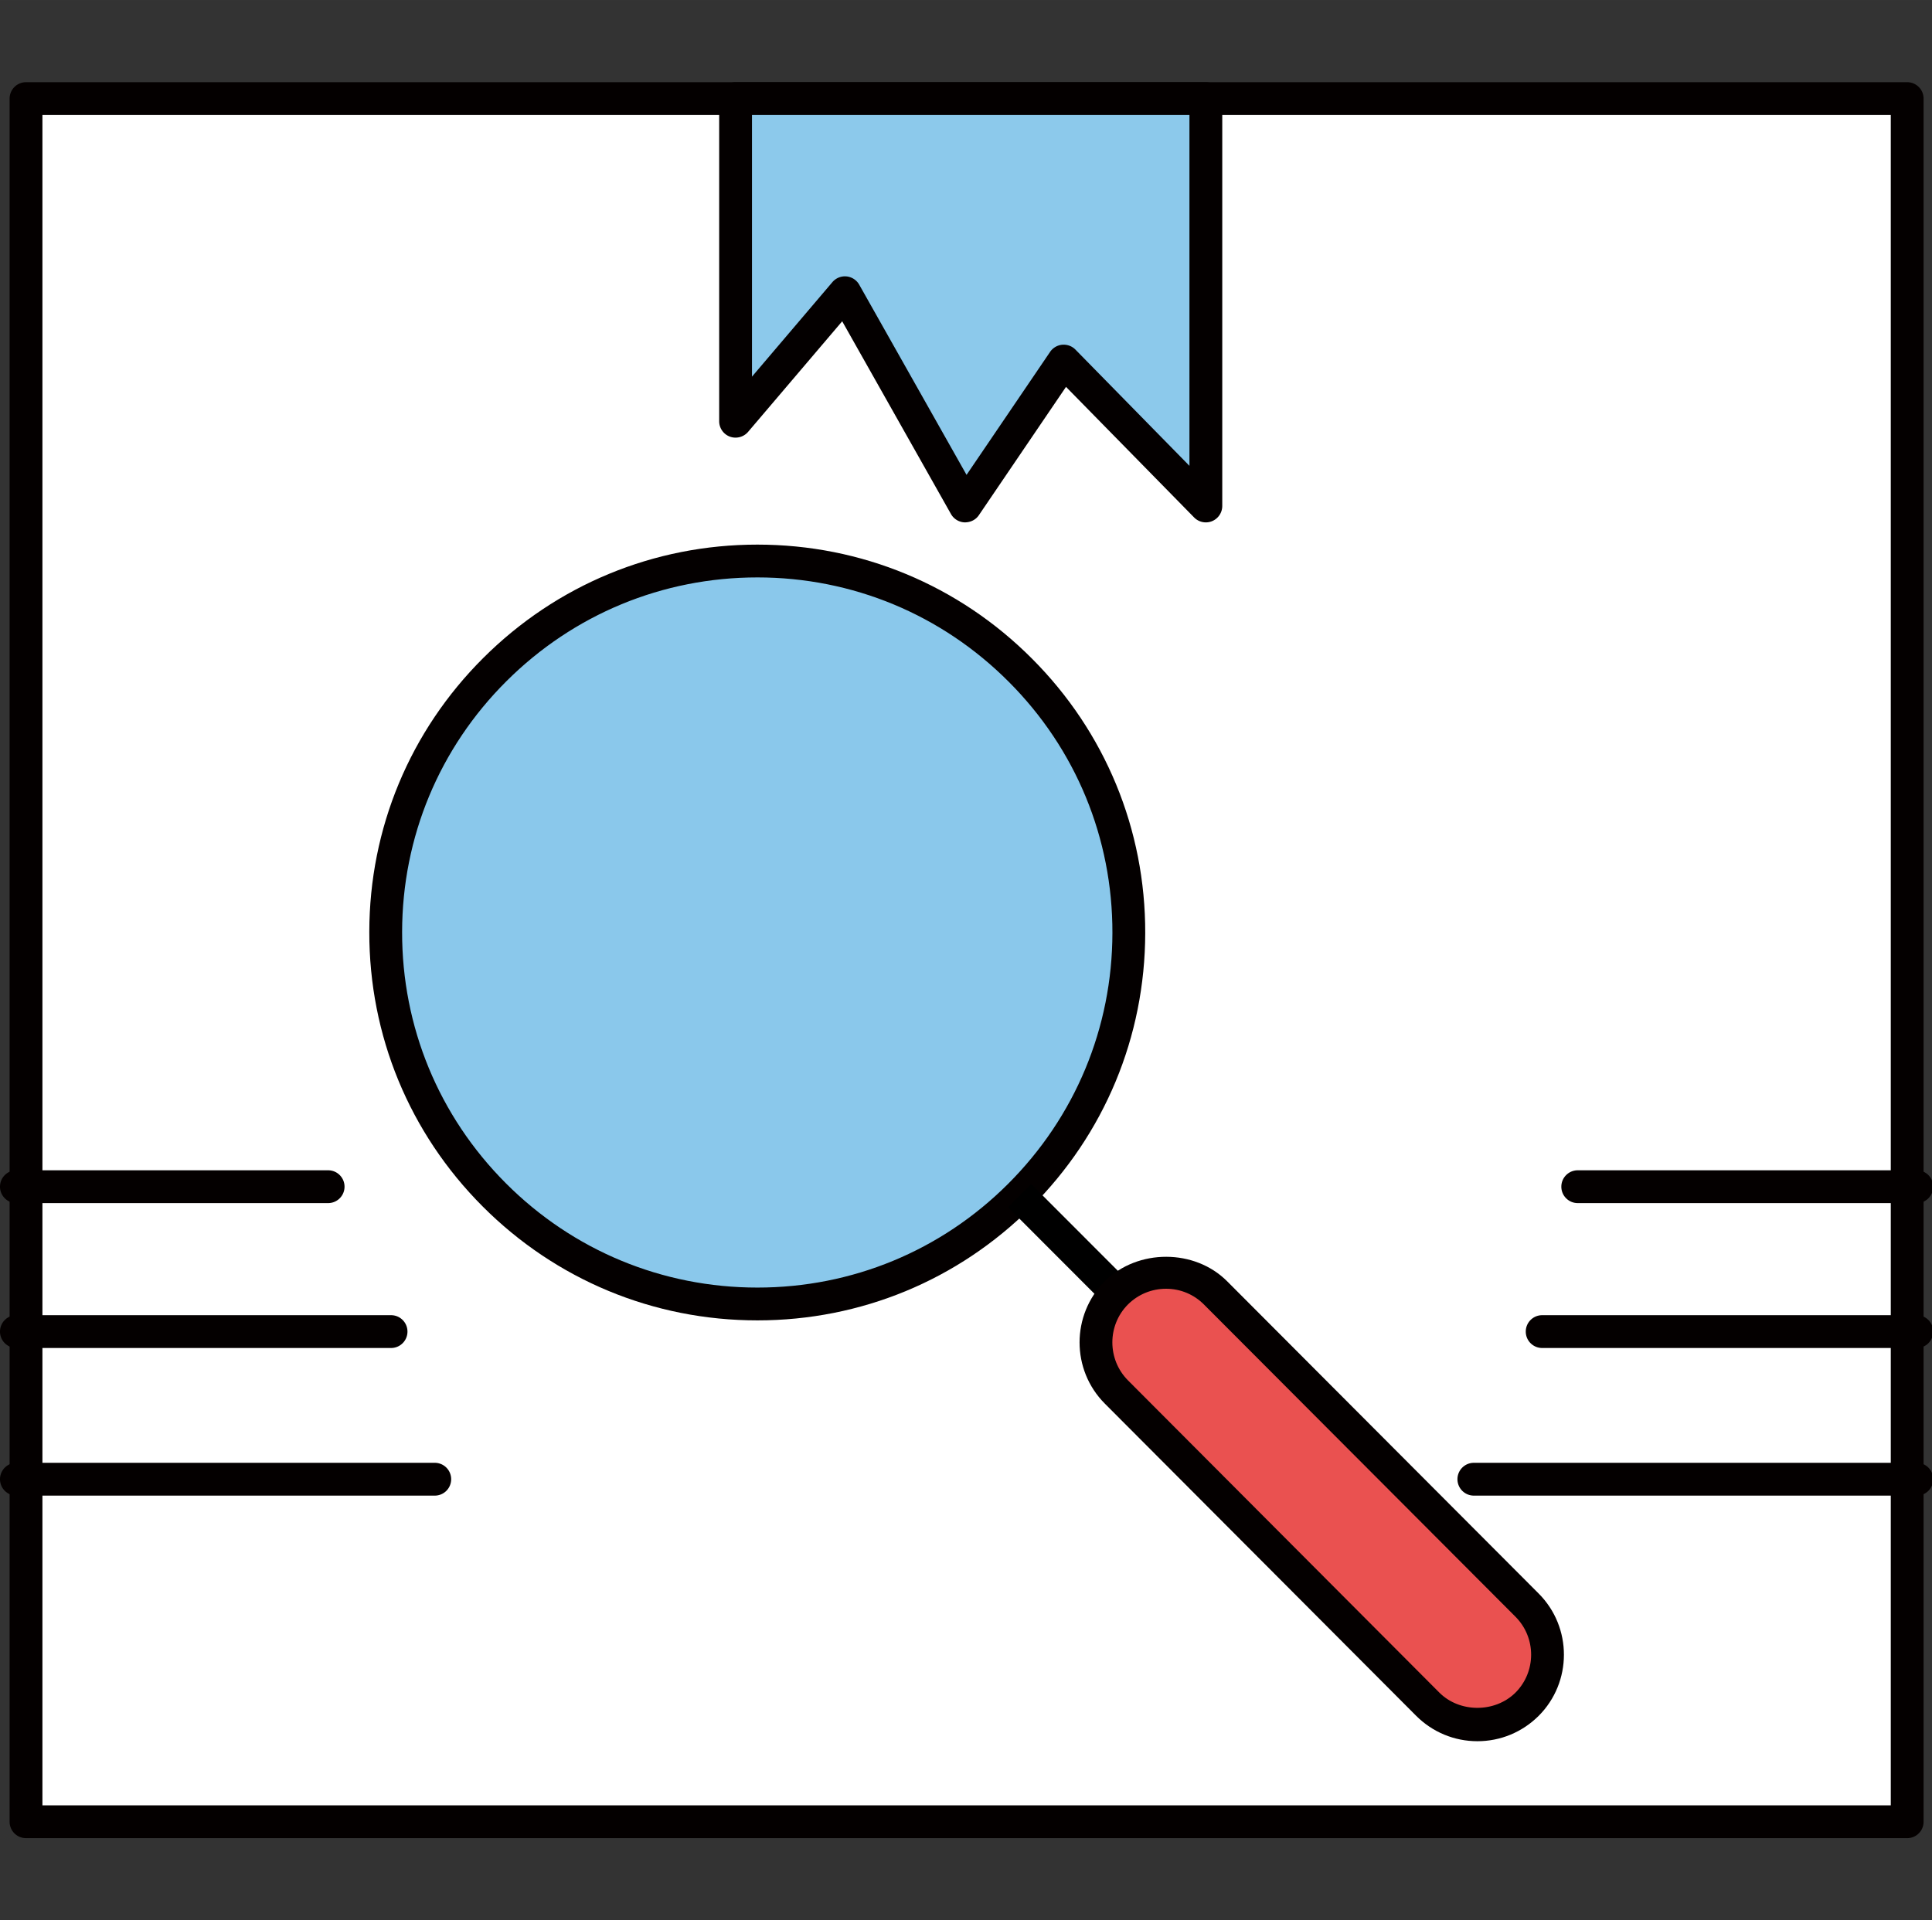
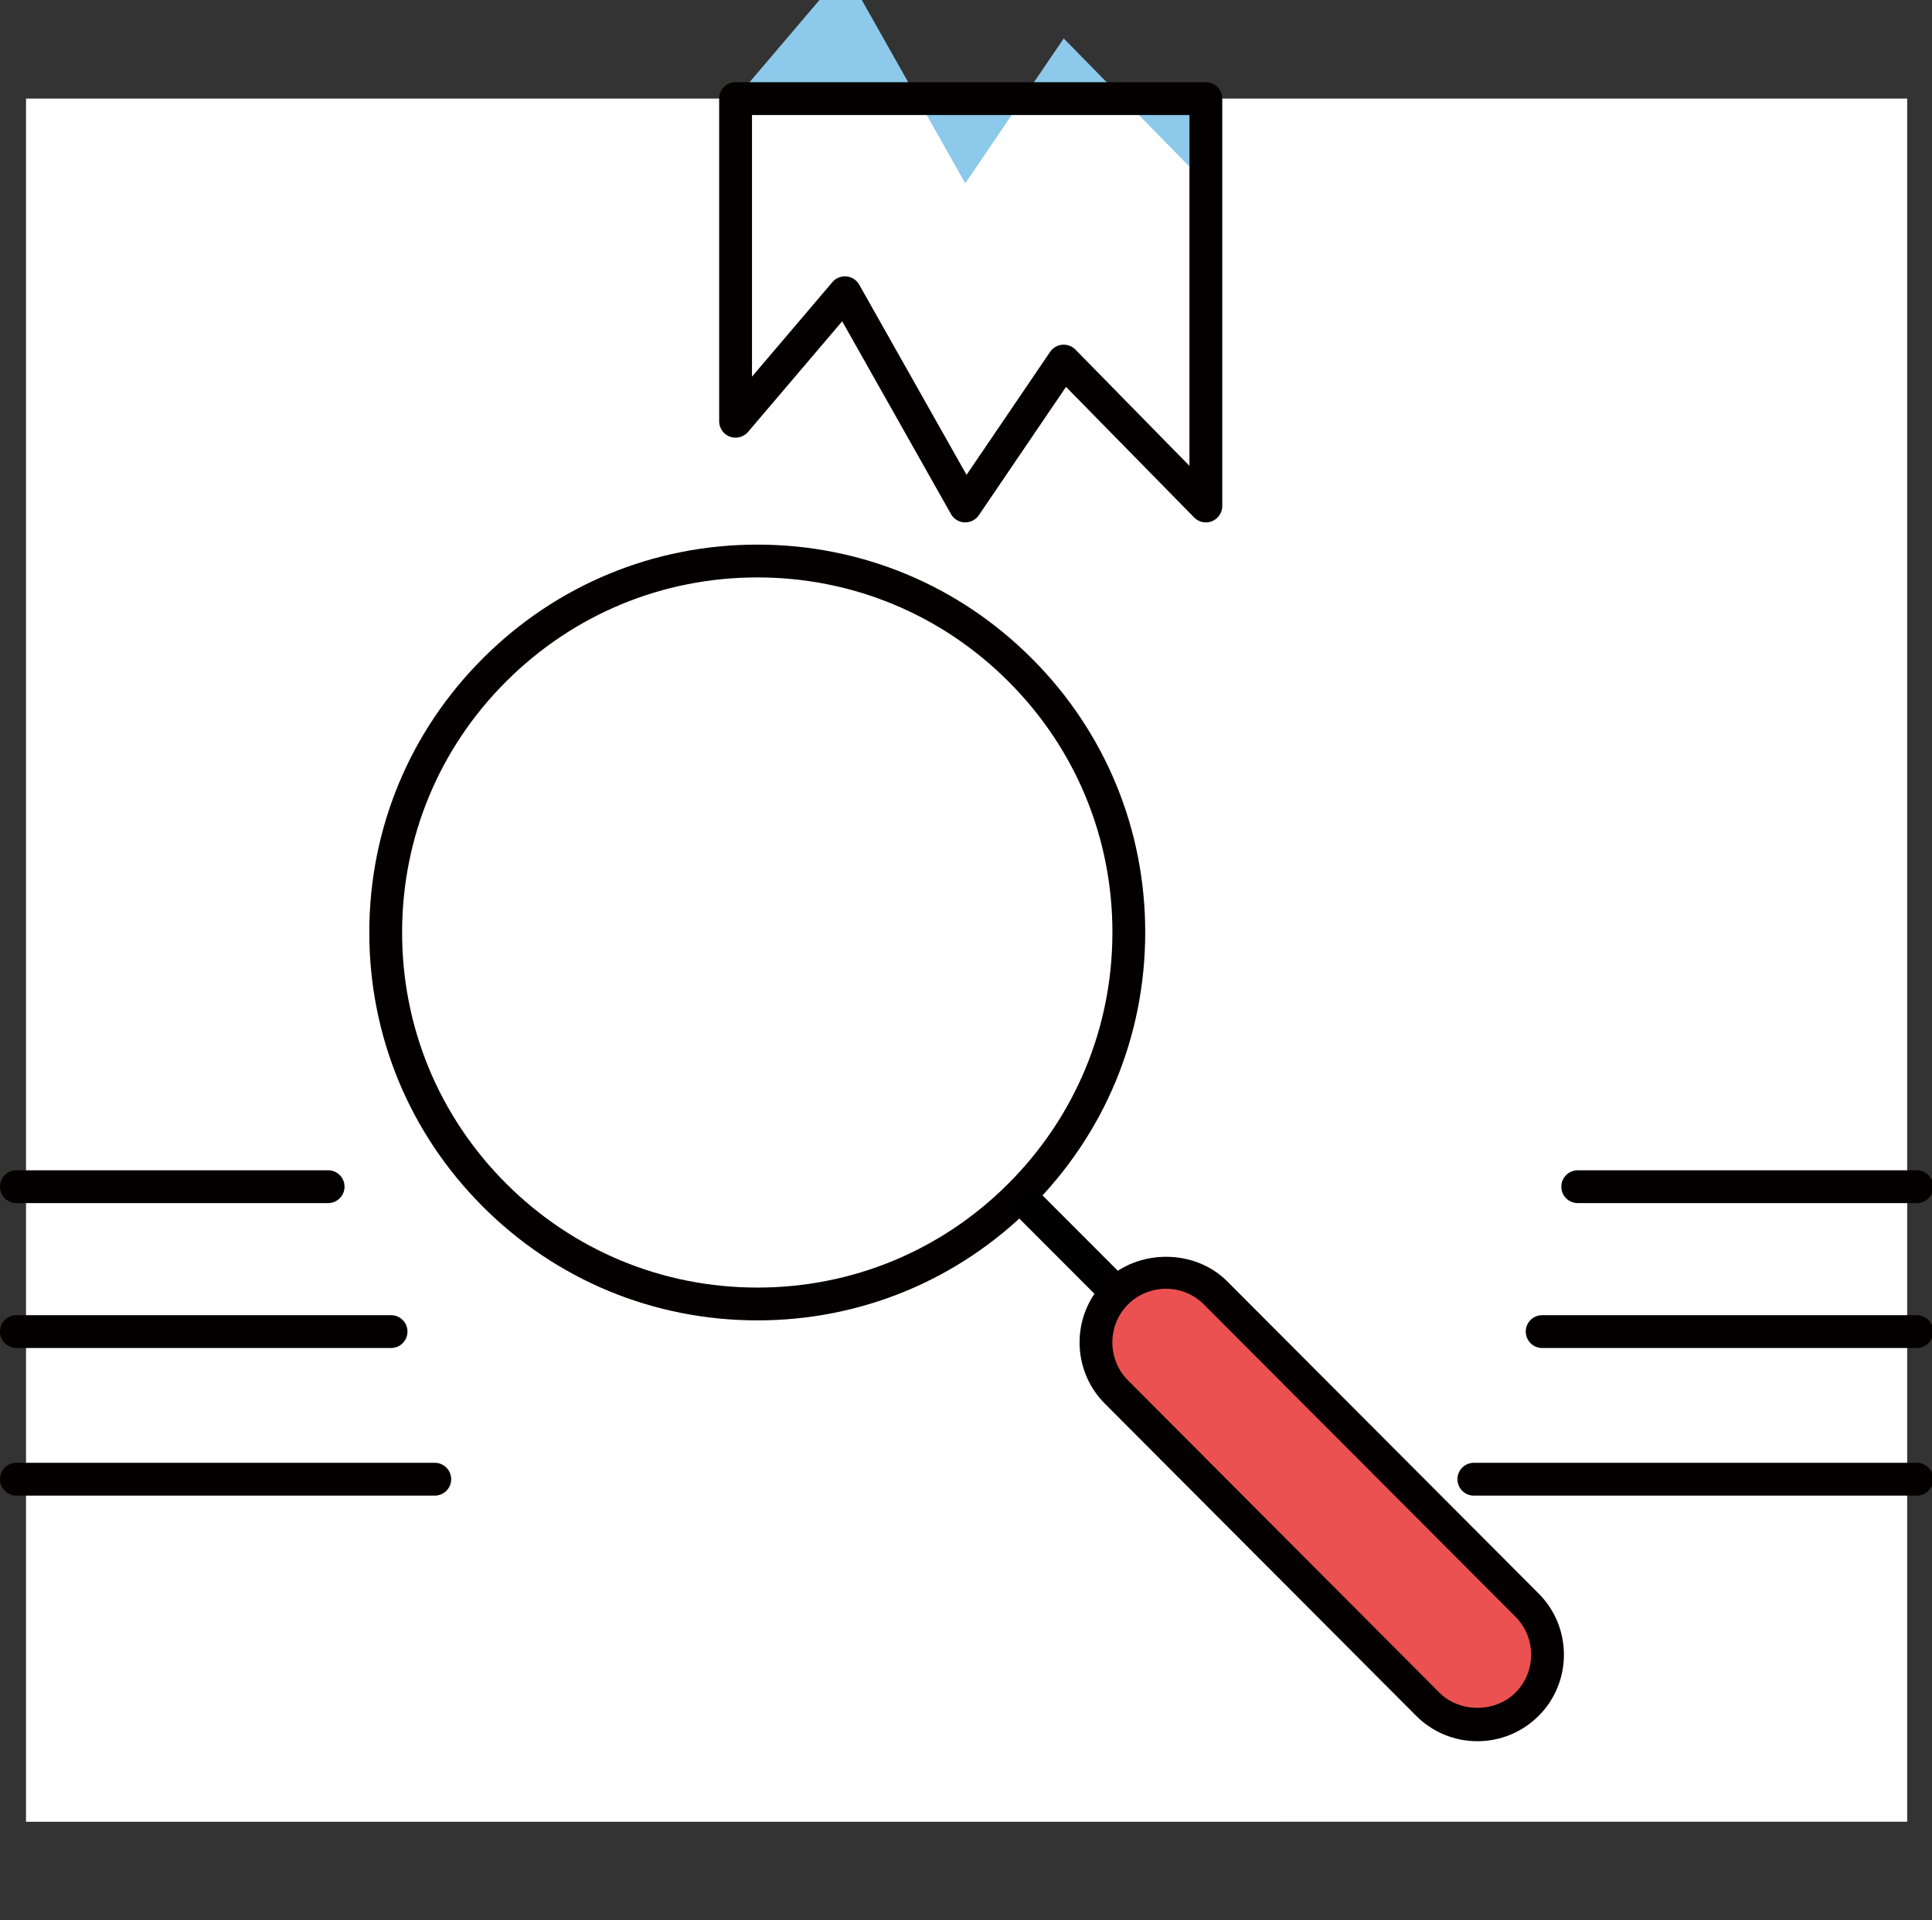
<svg xmlns="http://www.w3.org/2000/svg" t="1679276679681" class="icon" viewBox="0 0 1030 1024" version="1.1" p-id="3901" id="mx_n_1679276679682" width="48.281" height="48">
  <rect x="0" y="0" width="1030" height="1024" fill="#333333" stroke="none" />
  <path d="M13.872 52.576H1016.77v918.849H13.872z" fill="#FFFFFF" p-id="3902" />
-   <path d="M1016.77 980.171H13.872a8.74 8.74 0 0 1-8.747-8.746V52.576a8.742 8.742 0 0 1 8.747-8.747H1016.77a8.741 8.741 0 0 1 8.746 8.747v918.849a8.74 8.74 0 0 1-8.746 8.746zM22.618 962.678h985.404V61.322H22.618v901.356z" fill="#040000" p-id="3903" />
-   <path d="M392.16 52.576V224.62l58.287-68.52 64.164 113.706 52.48-77.267 75.781 77.267V52.576z" fill="#8CC9EB" p-id="3904" />
+   <path d="M392.16 52.576l58.287-68.52 64.164 113.706 52.48-77.267 75.781 77.267V52.576z" fill="#8CC9EB" p-id="3904" />
  <path d="M642.872 278.552a8.732 8.732 0 0 1-6.254-2.631l-68.298-69.63-46.466 68.435c-1.69 2.495-4.491 3.843-7.602 3.826a8.79 8.79 0 0 1-7.26-4.442l-57.997-102.788-50.173 58.972a8.83 8.83 0 0 1-9.686 2.543 8.77 8.77 0 0 1-5.724-8.216V52.576a8.743 8.743 0 0 1 8.747-8.747h250.712a8.742 8.742 0 0 1 8.747 8.747v217.23a8.764 8.764 0 0 1-5.434 8.098 8.696 8.696 0 0 1-3.312 0.648zM450.447 147.354c0.273 0 0.547 0.017 0.837 0.035a8.783 8.783 0 0 1 6.782 4.406l57.228 101.423 44.553-65.599a8.78 8.78 0 0 1 6.458-3.792c2.664-0.206 5.193 0.716 7.037 2.594l60.783 61.979V61.322h-233.22v139.519l42.879-50.413a8.757 8.757 0 0 1 6.663-3.074zM174.931 641.534H8.747c-4.834 0-8.747-3.913-8.747-8.747s3.912-8.746 8.747-8.746h166.185c4.835 0 8.747 3.912 8.747 8.746s-3.913 8.747-8.748 8.747zM208.482 718.801H8.747c-4.834 0-8.747-3.913-8.747-8.747s3.912-8.746 8.747-8.746h199.736c4.835 0 8.747 3.912 8.747 8.746s-3.913 8.747-8.748 8.747zM231.784 797.52H8.747A8.742 8.742 0 0 1 0 788.773a8.741 8.741 0 0 1 8.747-8.746h223.037a8.741 8.741 0 0 1 8.747 8.746 8.743 8.743 0 0 1-8.747 8.747zM1021.896 641.534H841.139c-4.834 0-8.747-3.913-8.747-8.747s3.913-8.746 8.747-8.746h180.757c4.834 0 8.746 3.912 8.746 8.746s-3.913 8.747-8.746 8.747zM1021.896 718.801H822.177c-4.834 0-8.747-3.913-8.747-8.747s3.913-8.746 8.747-8.746h199.719c4.834 0 8.746 3.912 8.746 8.746s-3.913 8.747-8.746 8.747zM1021.896 797.52H785.755a8.742 8.742 0 0 1-8.747-8.747 8.741 8.741 0 0 1 8.747-8.746h236.141a8.741 8.741 0 0 1 8.746 8.746 8.743 8.743 0 0 1-8.746 8.747z" fill="#040000" p-id="3905" />
-   <path d="M543.994 357.391c77.318 77.42 77.012 202.878-0.477 280.196-77.388 77.181-202.812 76.942-280.062-0.496-77.284-77.471-77.079-202.912 0.41-280.093 77.49-77.251 202.88-77.114 280.129 0.393z" fill="#8AC8EB" p-id="3906" />
  <path d="M403.793 704.075c-55.383 0-107.418-21.593-146.522-60.8-39.034-39.12-60.474-91.104-60.389-146.352 0.068-55.245 21.679-107.145 60.816-146.127 39.053-38.934 90.933-60.39 146.061-60.39 55.35 0 107.35 21.593 146.436 60.816 39.019 39.07 60.476 91.053 60.354 146.317-0.102 55.247-21.711 107.18-60.851 146.231-38.98 38.883-90.794 60.305-145.905 60.305zM403.76 307.9c-50.464 0-97.955 19.645-133.727 55.298-35.823 35.669-55.589 83.178-55.657 133.744-0.085 50.583 19.543 98.16 55.264 133.966 35.806 35.908 83.451 55.674 134.154 55.674 50.447 0 97.87-19.612 133.539-55.196 35.842-35.755 55.64-83.296 55.725-133.88 0.103-50.583-19.524-98.16-55.247-133.932-35.789-35.908-83.383-55.674-134.051-55.674z" fill="#040000" p-id="3907" />
-   <path d="M595.278 689.332l-51.728-51.796" fill="#FFFFFF" p-id="3908" />
  <path d="M589.094 695.517l-51.727-51.796 12.367-12.369 51.729 51.795z" p-id="3909" />
  <path d="M814.113 855.91c14.623 14.64 14.554 38.317-0.034 52.905-14.692 14.572-38.301 14.556-52.959-0.118L595.177 742.256c-14.556-14.623-14.556-38.282 0.032-52.907 14.692-14.538 38.336-14.538 52.89 0.12L814.113 855.91z" fill="#EA5150" p-id="3910" />
  <path d="M787.651 928.479c-12.334 0-23.967-4.835-32.714-13.6L588.976 748.422c-17.922-17.988-17.903-47.268 0.051-65.256 17.63-17.392 47.951-17.324 65.275 0.137l165.994 166.423c17.973 18.005 17.956 47.286-0.032 65.274-8.766 8.695-20.347 13.479-32.613 13.479zM621.654 687.215c-7.637 0-14.845 2.953-20.295 8.353-11.103 11.14-11.121 29.332 0.018 40.521L767.323 902.53c10.829 10.865 29.688 10.865 40.589 0.069 11.154-11.14 11.172-29.332 0.017-40.506l-166.032-166.44c-5.397-5.45-12.589-8.438-20.243-8.438z" fill="#040000" p-id="3911" />
</svg>